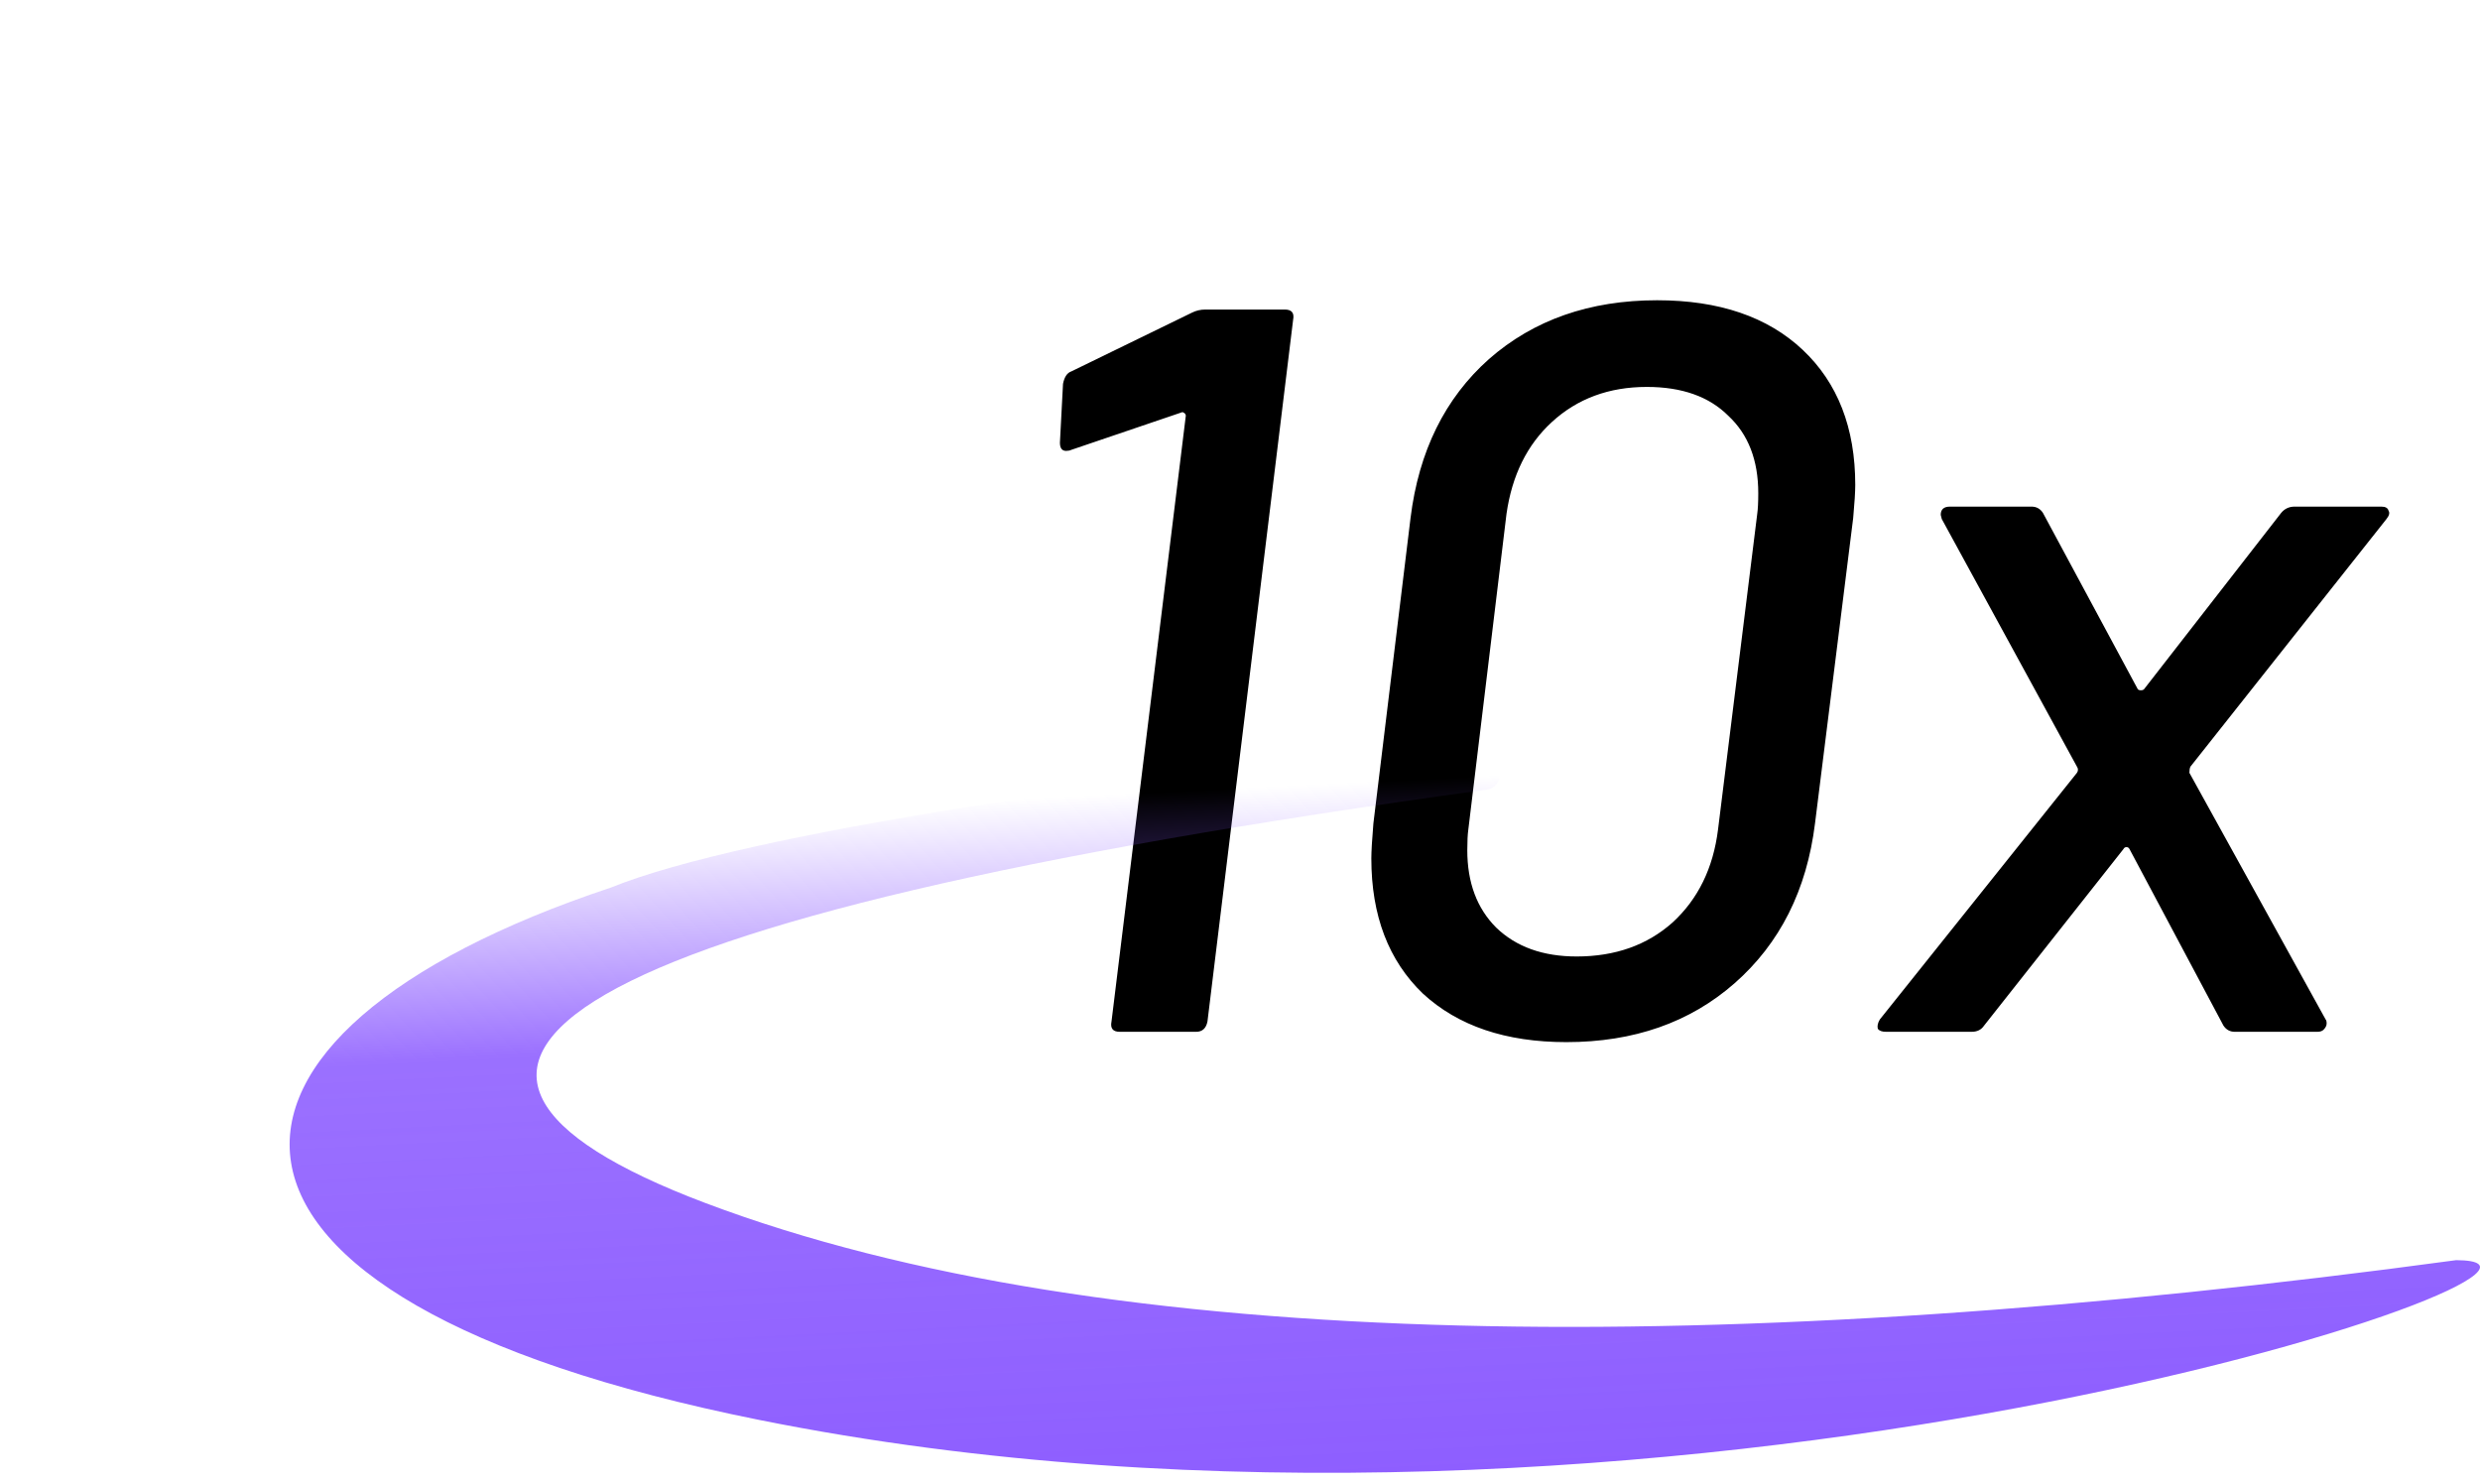
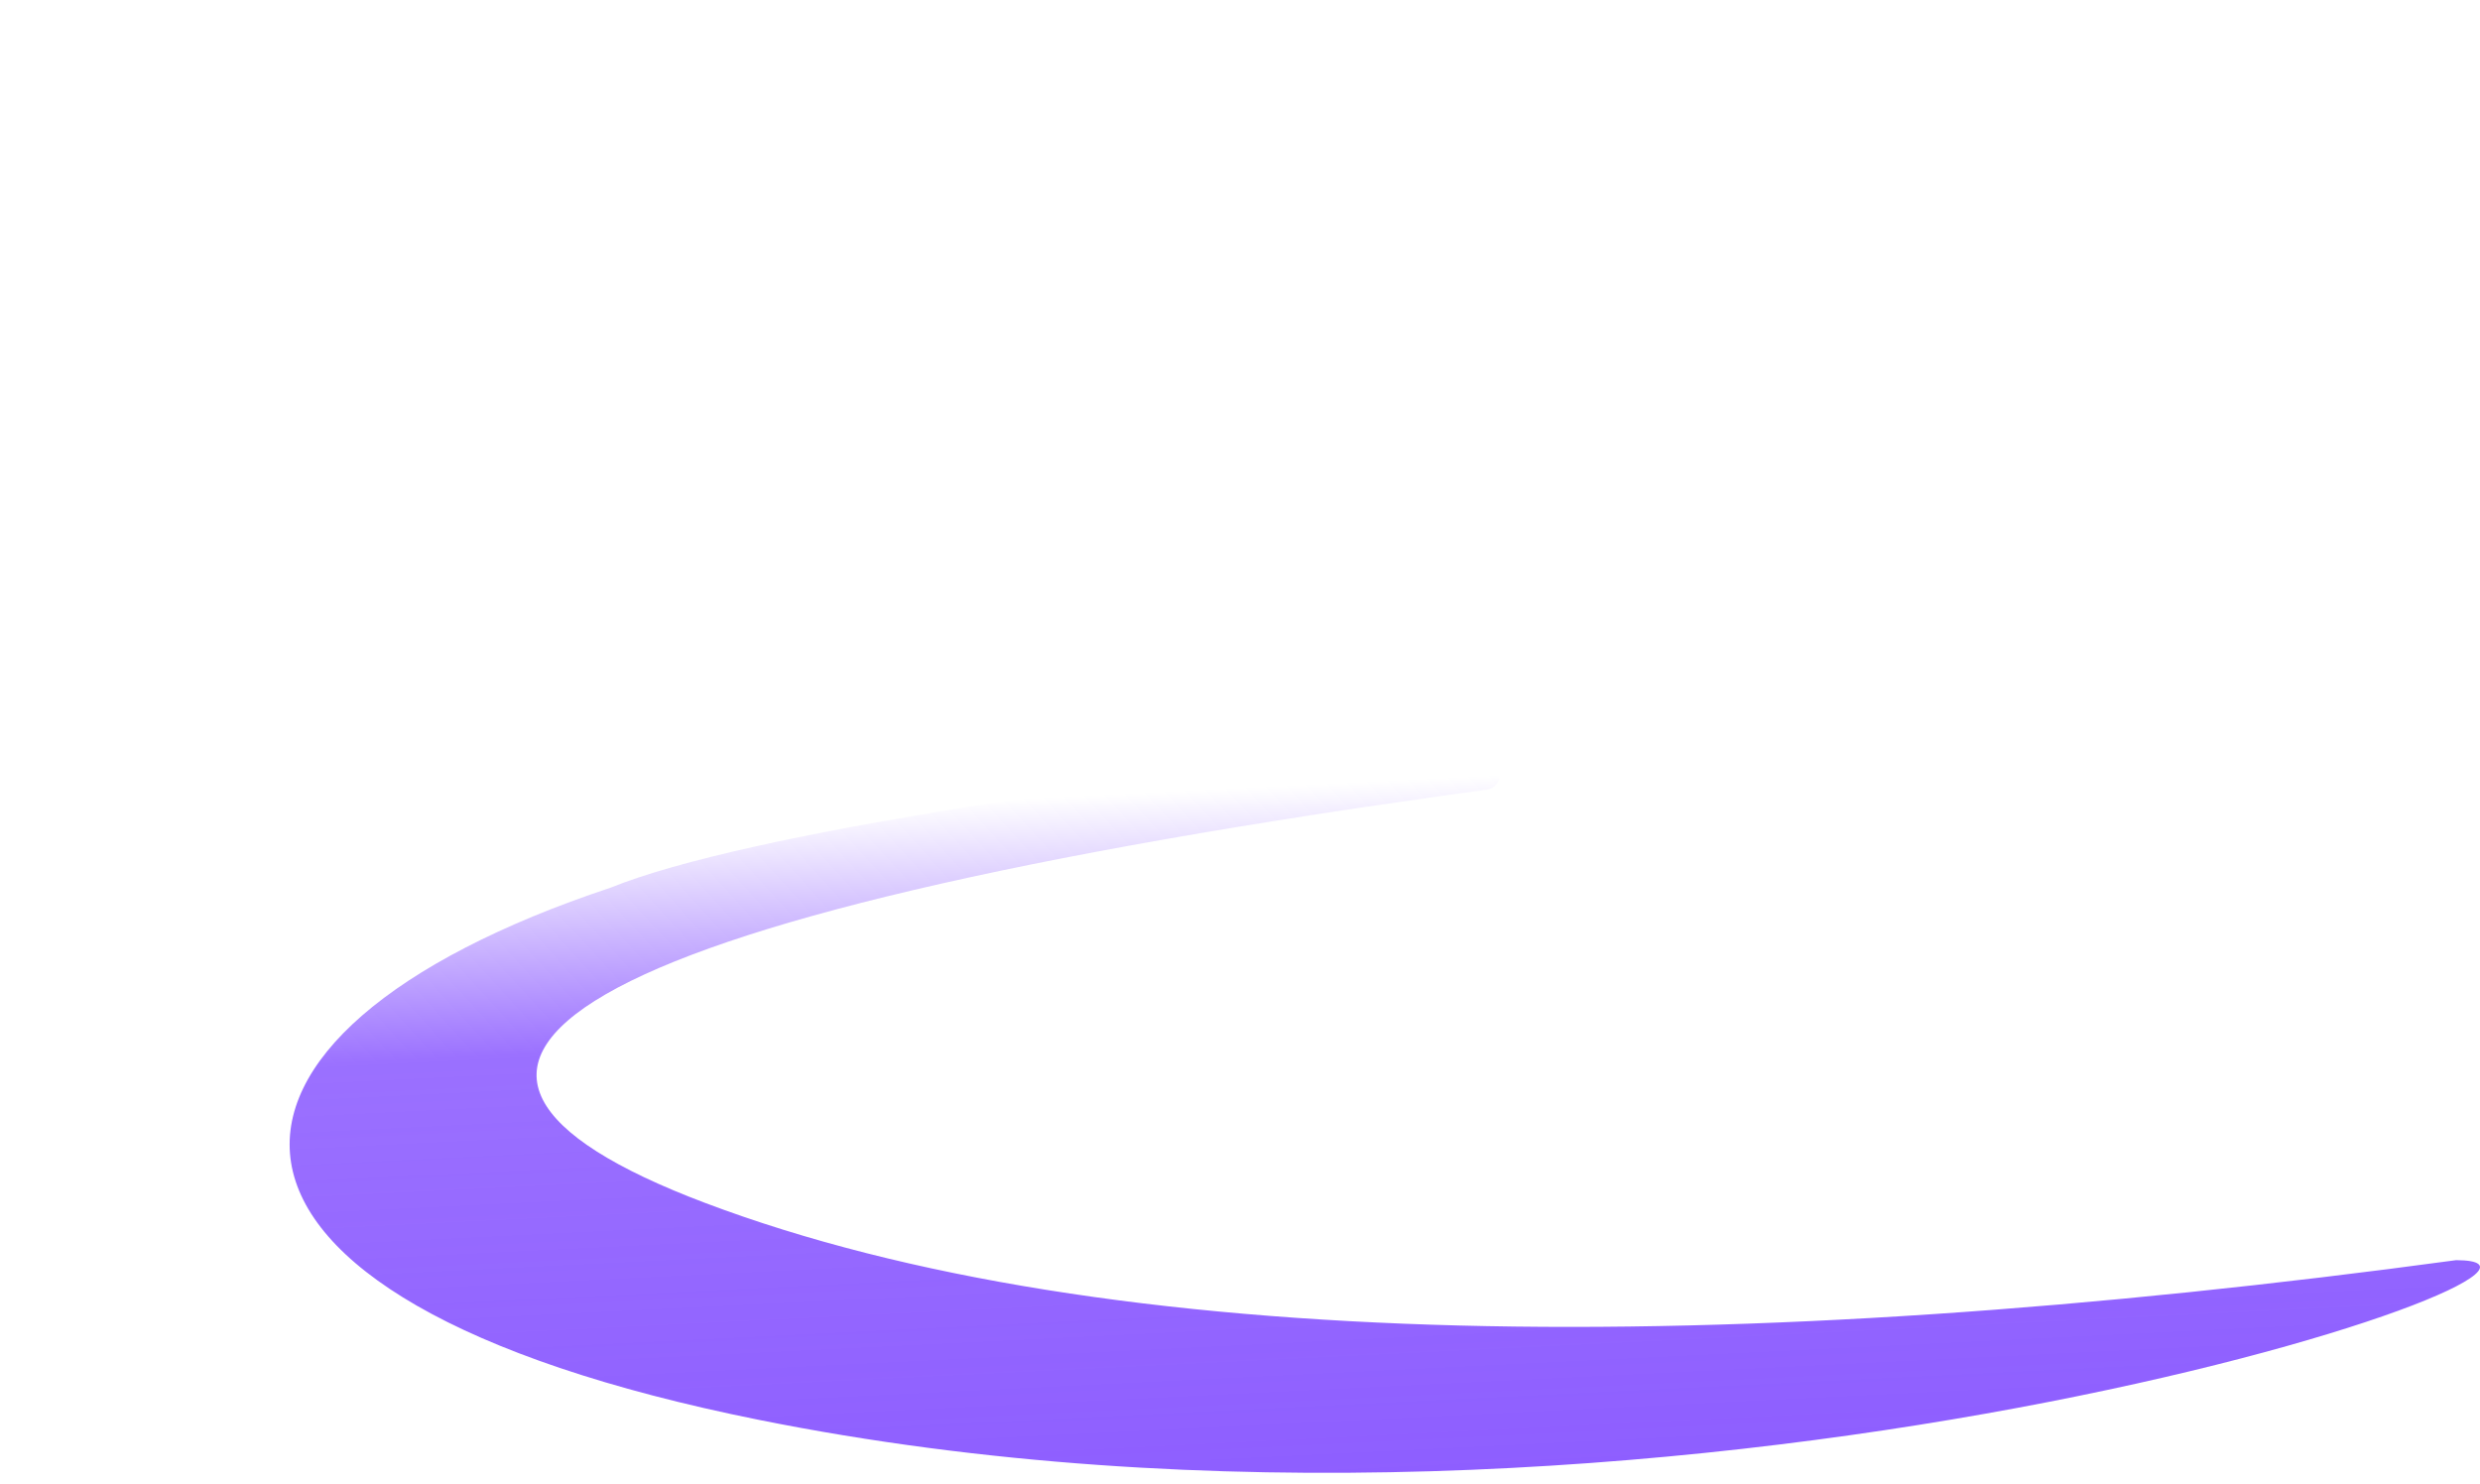
<svg xmlns="http://www.w3.org/2000/svg" width="137" height="82" viewBox="0 0 137 82" fill="none">
-   <path d="M65.848 17.271C66.076 17.157 66.323 17.1 66.589 17.1H70.978C71.358 17.1 71.51 17.29 71.434 17.67L66.703 56.43C66.627 56.81 66.418 57 66.076 57H61.858C61.478 57 61.326 56.81 61.402 56.43L65.506 22.971C65.506 22.895 65.468 22.838 65.392 22.8C65.354 22.762 65.297 22.762 65.221 22.8L59.179 24.852C59.103 24.89 59.008 24.909 58.894 24.909C58.666 24.909 58.552 24.757 58.552 24.453L58.723 21.204C58.799 20.824 58.951 20.596 59.179 20.52L65.848 17.271ZM86.528 57.57C83.184 57.57 80.543 56.677 78.605 54.891C76.705 53.067 75.755 50.578 75.755 47.424C75.755 47.044 75.793 46.398 75.869 45.486L77.921 28.614C78.377 24.928 79.821 22.002 82.253 19.836C84.723 17.67 87.82 16.587 91.544 16.587C94.964 16.587 97.643 17.499 99.581 19.323C101.519 21.147 102.488 23.636 102.488 26.79C102.488 27.17 102.45 27.778 102.374 28.614L100.265 45.486C99.809 49.172 98.327 52.117 95.819 54.321C93.349 56.487 90.252 57.57 86.528 57.57ZM87.098 52.839C89.226 52.839 90.993 52.212 92.399 50.958C93.805 49.666 94.641 47.956 94.907 45.828L97.073 28.386C97.111 28.12 97.13 27.74 97.13 27.246C97.13 25.422 96.579 23.997 95.477 22.971C94.413 21.907 92.912 21.375 90.974 21.375C88.884 21.375 87.136 22.021 85.73 23.313C84.362 24.567 83.526 26.258 83.222 28.386L81.113 45.828C81.075 46.094 81.056 46.474 81.056 46.968C81.056 48.754 81.588 50.179 82.652 51.243C83.754 52.307 85.236 52.839 87.098 52.839ZM104.189 57C103.961 57 103.809 56.943 103.733 56.829C103.695 56.677 103.733 56.506 103.847 56.316L114.734 42.693C114.81 42.579 114.81 42.465 114.734 42.351L107.267 28.671L107.21 28.443C107.21 28.139 107.381 27.987 107.723 27.987H112.226C112.492 27.987 112.701 28.101 112.853 28.329L118.097 38.076C118.135 38.114 118.192 38.133 118.268 38.133C118.344 38.133 118.401 38.114 118.439 38.076L126.02 28.329C126.21 28.101 126.457 27.987 126.761 27.987H131.549C131.777 27.987 131.91 28.063 131.948 28.215C132.024 28.329 131.986 28.481 131.834 28.671L121.004 42.351C120.966 42.427 120.947 42.541 120.947 42.693L128.471 56.316C128.509 56.354 128.528 56.43 128.528 56.544C128.528 56.658 128.471 56.772 128.357 56.886C128.281 56.962 128.167 57 128.015 57H123.455C123.189 57 122.98 56.886 122.828 56.658L117.641 46.911C117.603 46.835 117.546 46.797 117.47 46.797C117.394 46.797 117.337 46.835 117.299 46.911L109.604 56.658C109.452 56.886 109.224 57 108.92 57H104.189Z" fill="black" />
  <path fill-rule="evenodd" clip-rule="evenodd" d="M135.681 69.615C95.494 75.063 61.184 74.848 38.95 66.452C19.16 58.973 29.741 50.791 82.105 43.625C82.913 43.508 82.873 42.668 82.873 42.668V41.672C82.873 41.672 82.994 40.911 81.944 41.009C62.355 42.922 41.212 46.008 33.74 49.034C9.365 57.138 8.295 71.685 41.939 78.441C91.637 88.419 146.222 69.654 135.681 69.615Z" fill="url(#paint0_linear_480_33745)" />
  <defs>
    <linearGradient id="paint0_linear_480_33745" x1="77.38" y1="83.245" x2="75.416" y2="43.189" gradientUnits="userSpaceOnUse">
      <stop stop-color="#8D5DFF" />
      <stop offset="0.68" stop-color="#8D5DFF" stop-opacity="0.88" />
      <stop offset="1" stop-color="#8D5DFF" stop-opacity="0" />
    </linearGradient>
  </defs>
</svg>